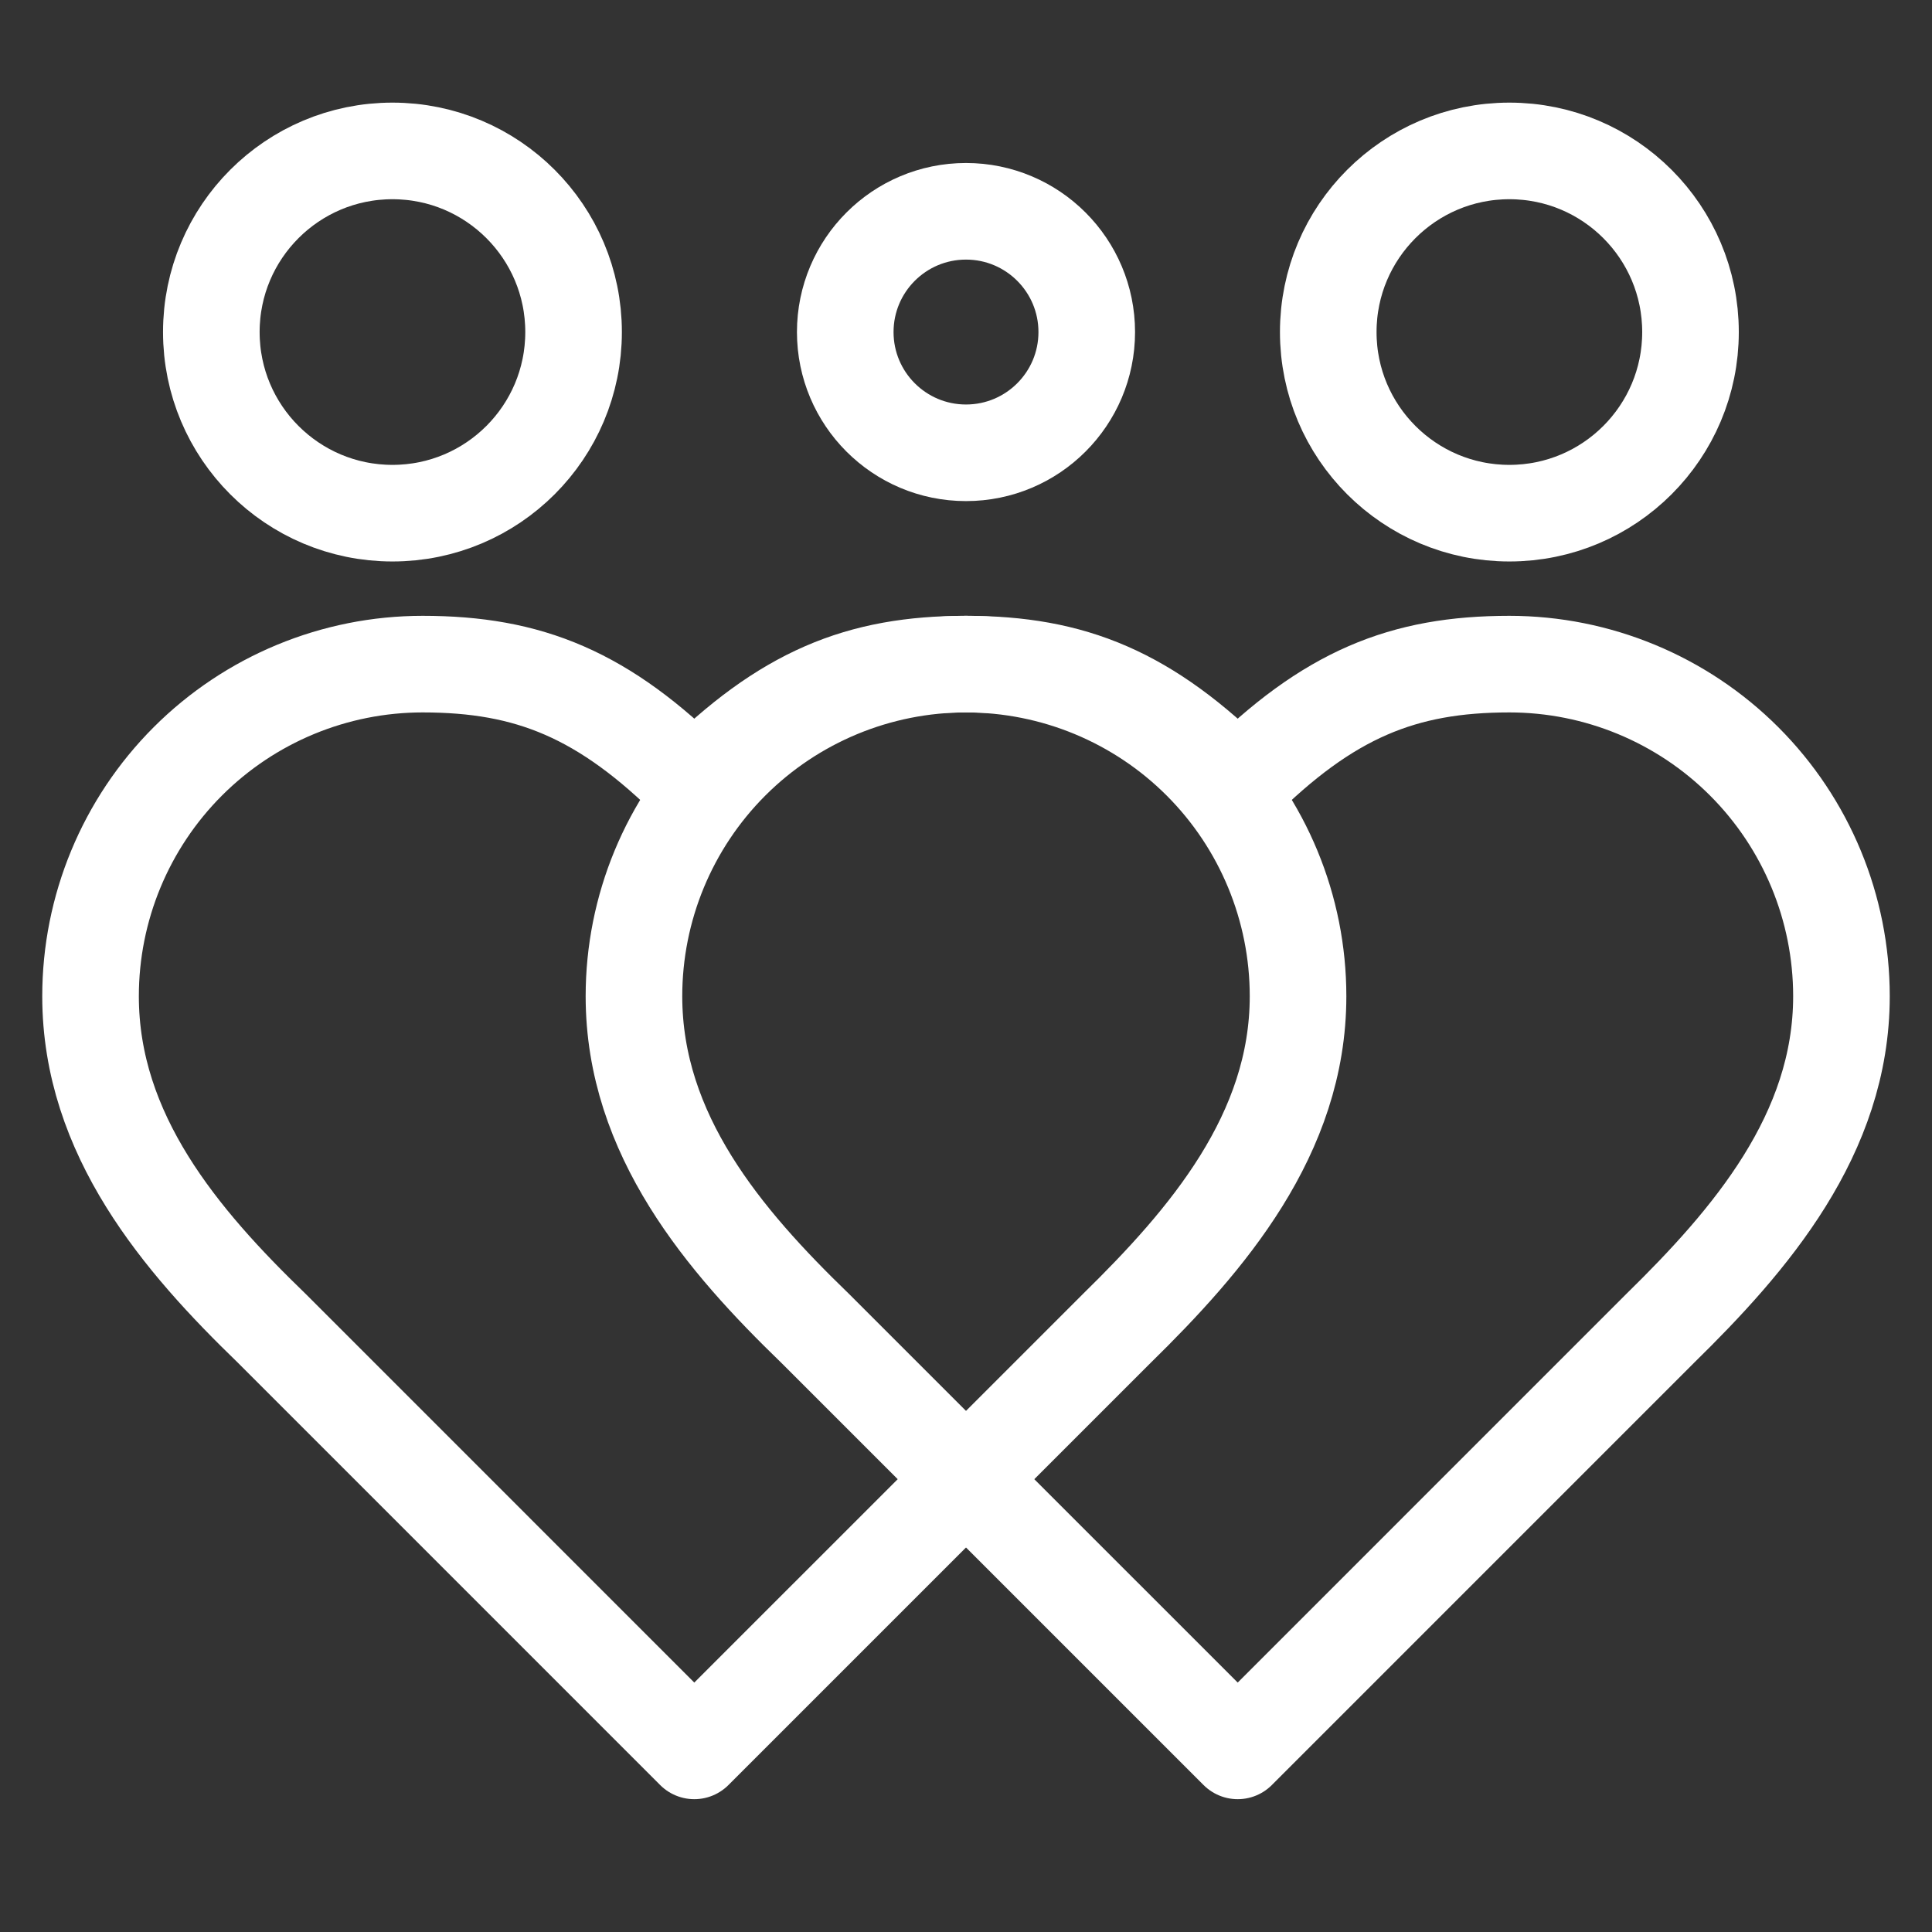
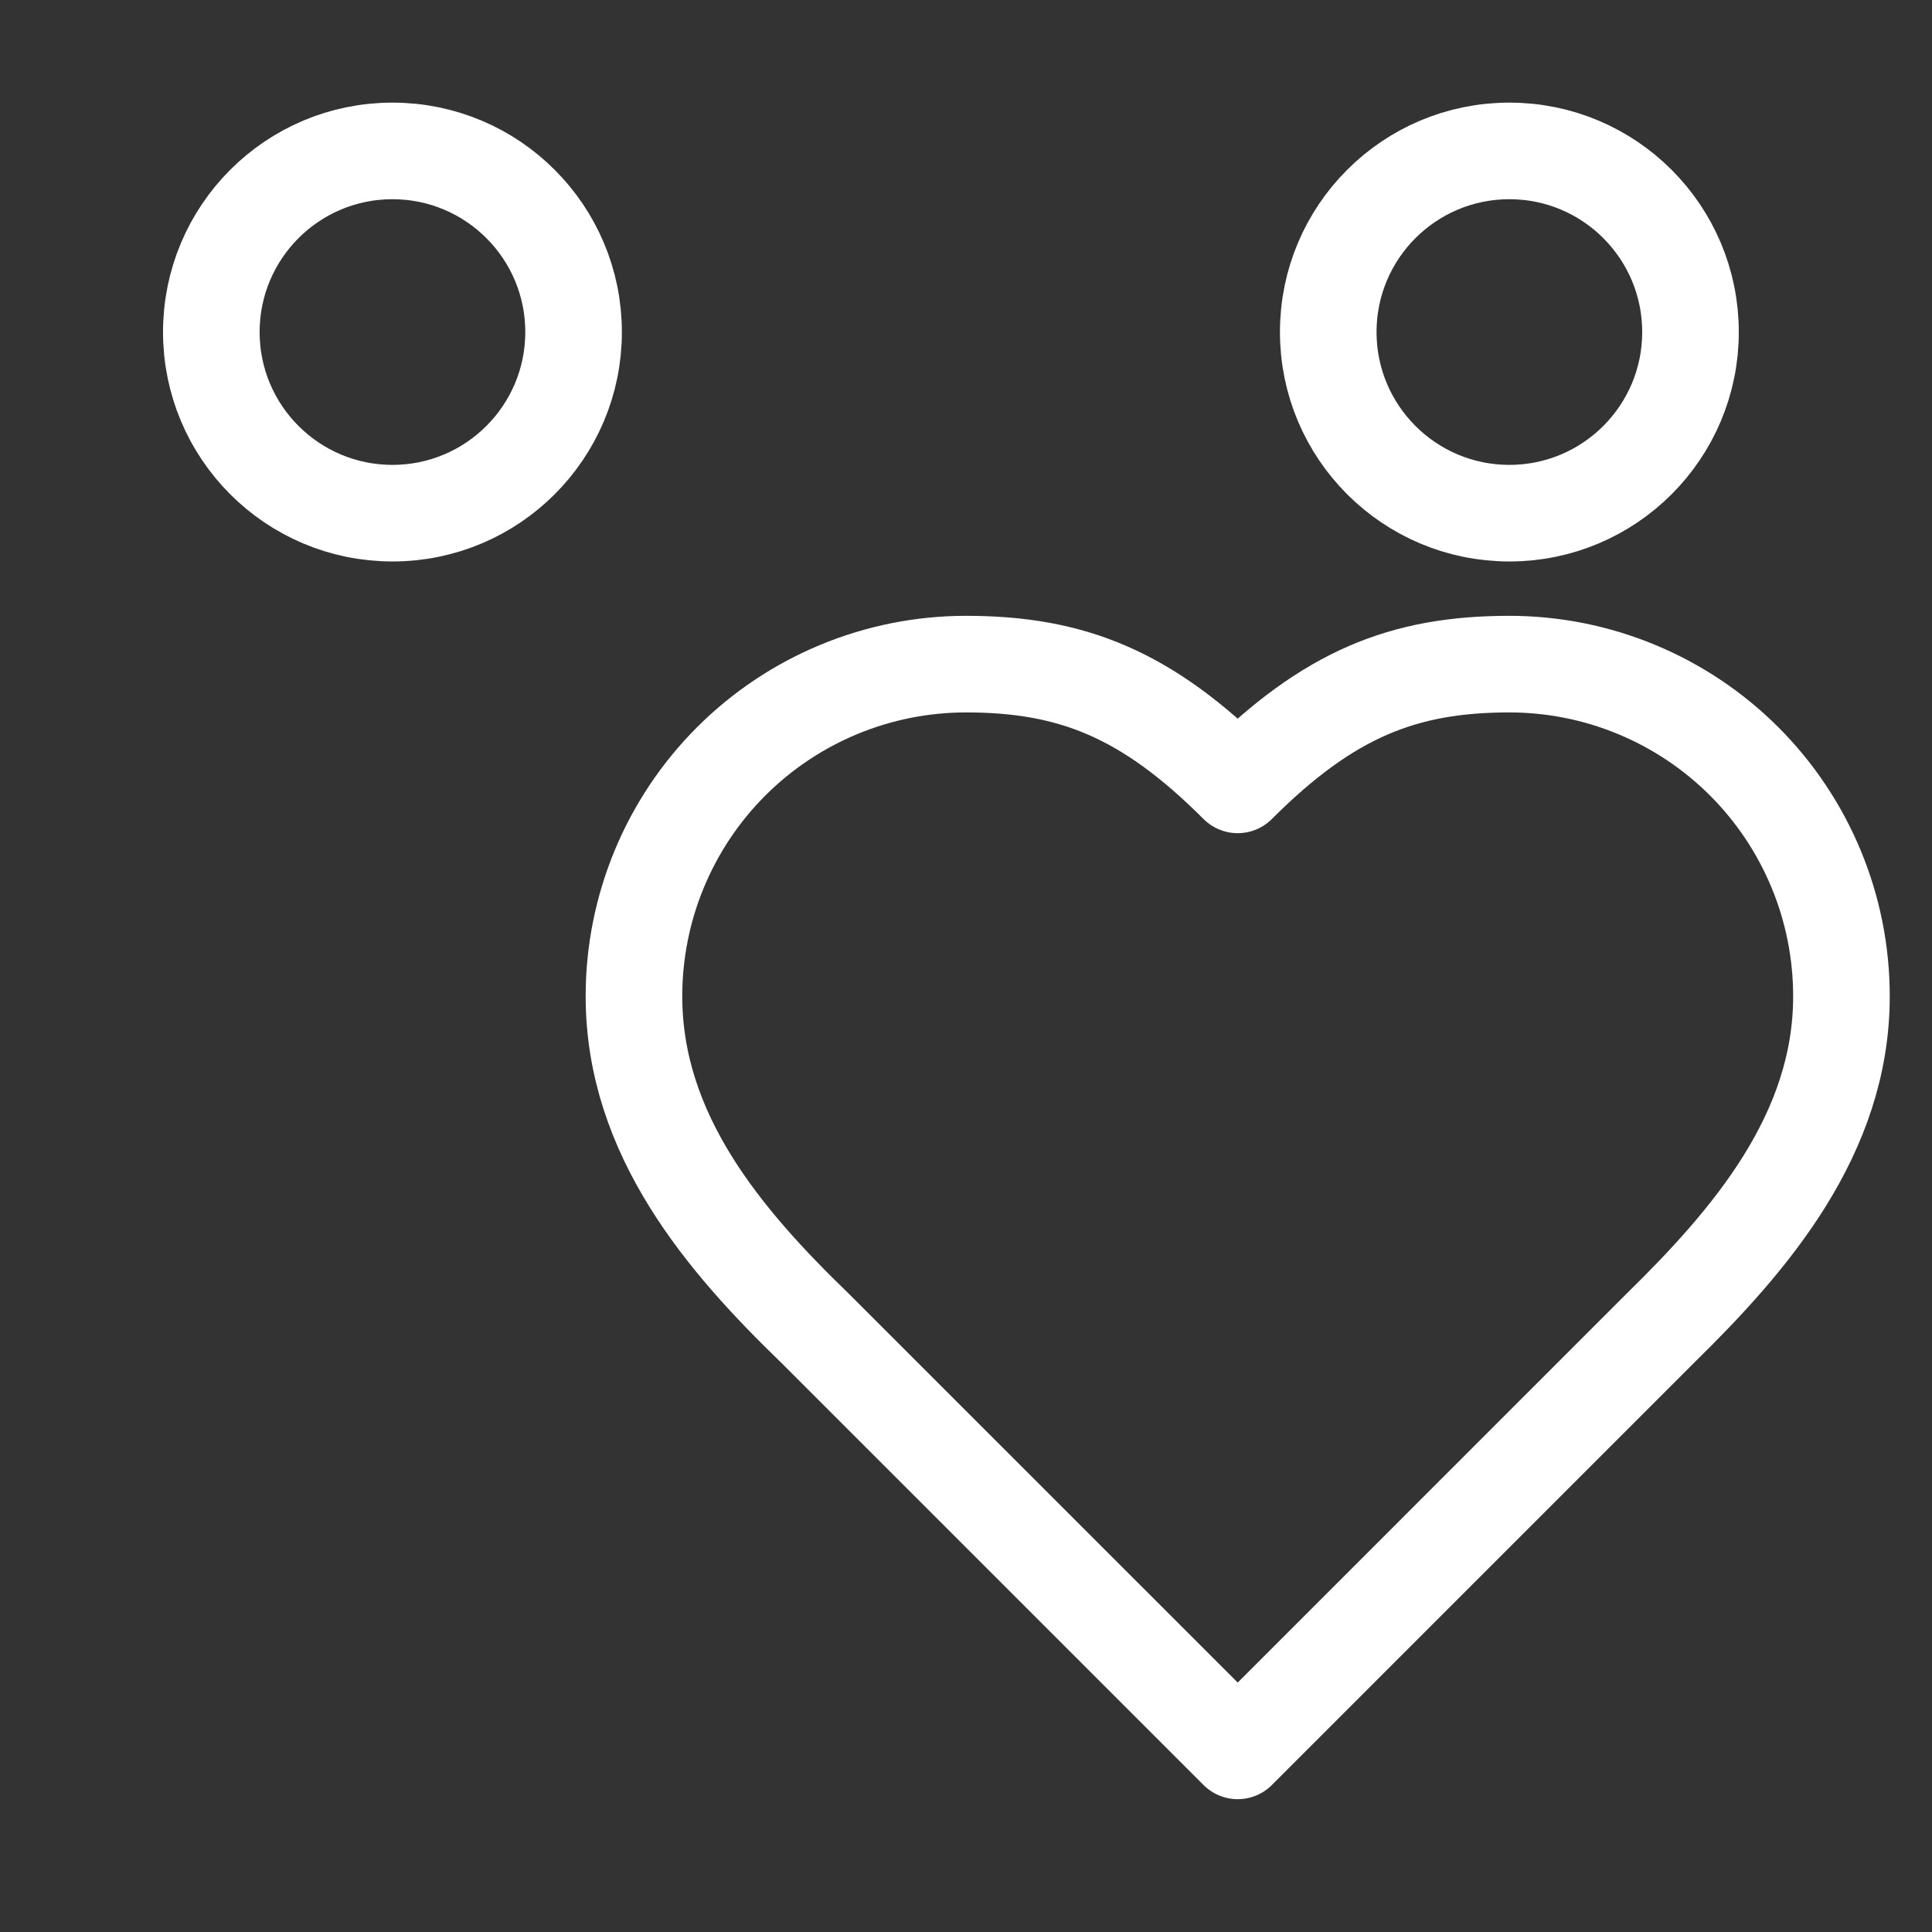
<svg xmlns="http://www.w3.org/2000/svg" fill="none" viewBox="0 0 60 60" height="60" width="60">
  <rect x="0" y="0" width="60" height="60" fill="#333333" stroke="none" />
  <g id="Frame">
-     <path stroke-linejoin="round" stroke-linecap="round" stroke-width="3" stroke="white" d="M34.688 41.25C37.481 38.513 40.312 35.231 40.312 30.938C40.312 28.203 39.226 25.579 37.292 23.645C35.358 21.712 32.735 20.625 30 20.625C26.7 20.625 24.375 21.562 21.562 24.375C18.75 21.562 16.425 20.625 13.125 20.625C10.39 20.625 7.767 21.712 5.833 23.645C3.899 25.579 2.812 28.203 2.812 30.938C2.812 35.25 5.625 38.531 8.438 41.25L21.562 54.375L34.688 41.25Z" id="Vector" />
    <path stroke-linejoin="round" stroke-linecap="round" stroke-width="3" stroke="white" d="M51.562 41.25C54.356 38.513 57.188 35.231 57.188 30.938C57.188 28.203 56.101 25.579 54.167 23.645C52.233 21.712 49.61 20.625 46.875 20.625C43.575 20.625 41.25 21.562 38.438 24.375C35.625 21.562 33.3 20.625 30 20.625C27.265 20.625 24.642 21.712 22.708 23.645C20.774 25.579 19.688 28.203 19.688 30.938C19.688 35.25 22.5 38.531 25.312 41.25L38.438 54.375L51.562 41.25Z" id="Vector_2" />
    <circle stroke-width="3" stroke="white" r="5.625" cy="10.312" cx="12.188" id="Ellipse 2" />
    <circle stroke-width="3" stroke="white" r="5.625" cy="10.312" cx="46.875" id="Ellipse 3" />
-     <circle stroke-width="3" stroke="white" r="3.75" cy="10.312" cx="30" id="Ellipse 4" />
  </g>
</svg>